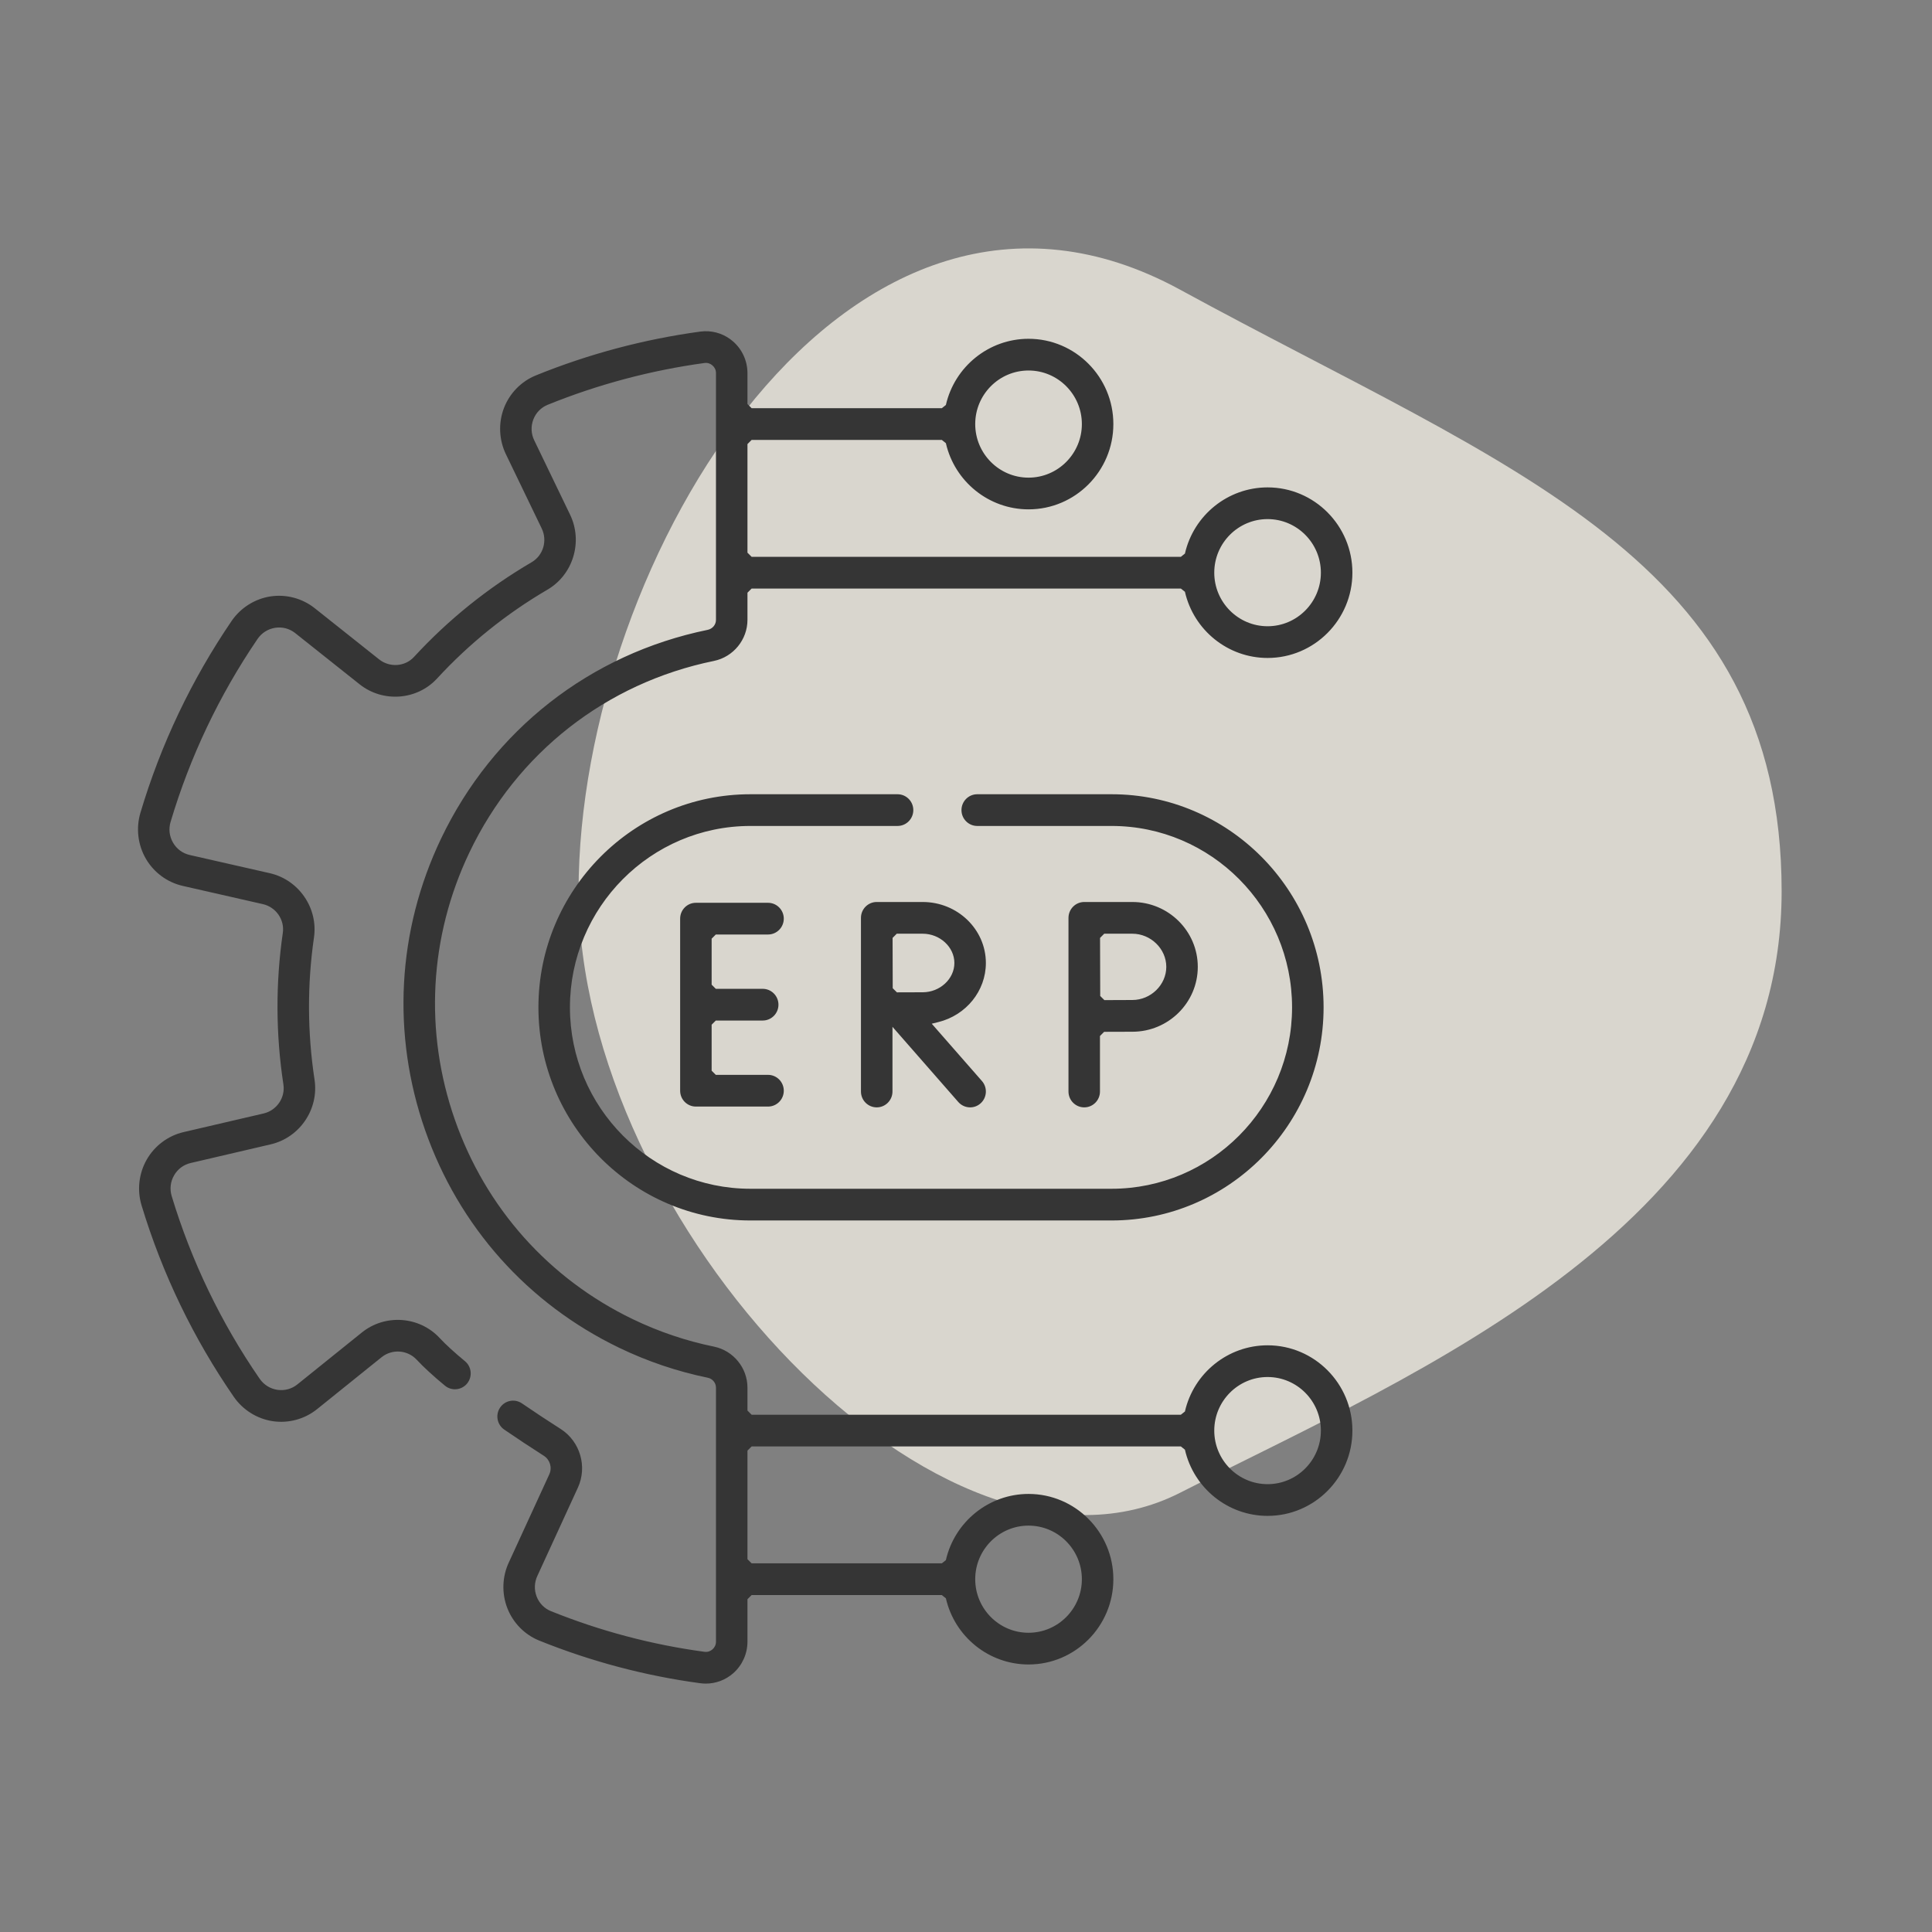
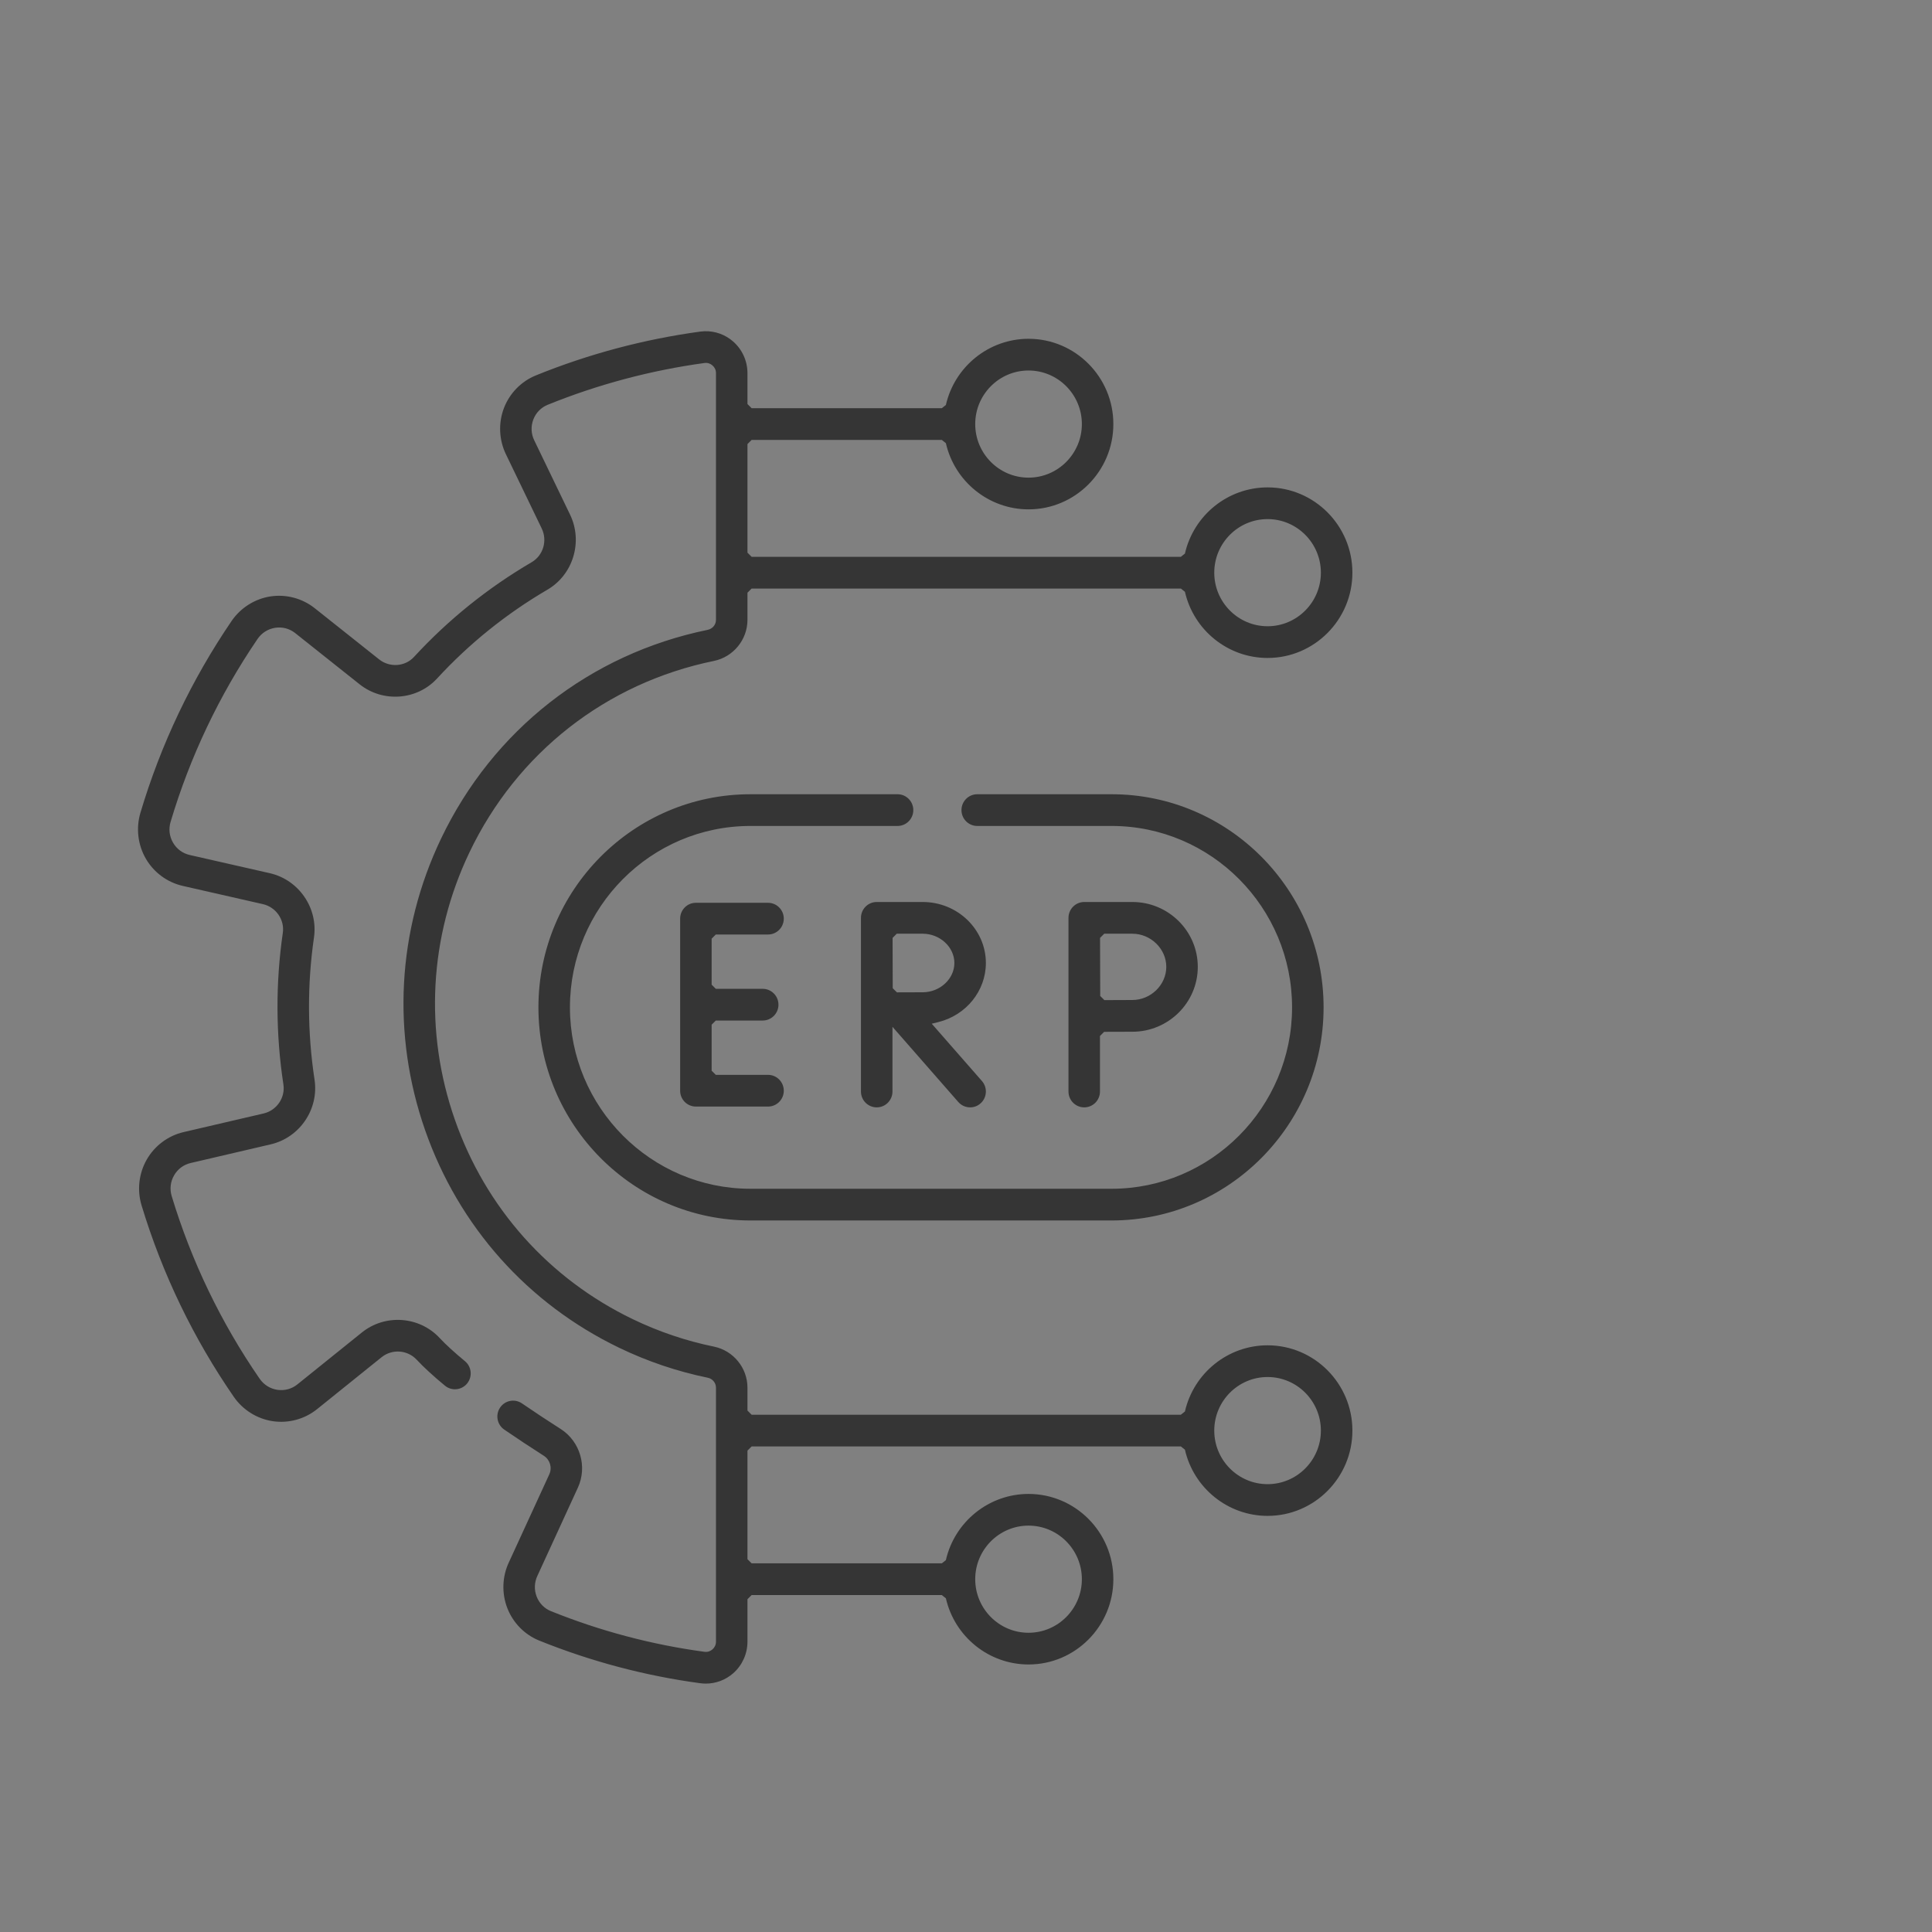
<svg xmlns="http://www.w3.org/2000/svg" width="70px" height="70px" viewBox="0 0 70 70" version="1.1">
  <rect x="0" y="0" width="70" height="70" fill="#808080" stroke="none" />
  <title>Group 79</title>
  <g id="Entegrasyonlar" stroke="none" stroke-width="1" fill="none" fill-rule="evenodd">
    <g id="Group-79">
      <rect id="Rectangle" x="0" y="0" width="70" height="70" />
      <g id="Group-78" transform="translate(5, 9)">
-         <path d="M37.758,45.085 C46.32,40.726 59.552,35.328 59.552,23.291 C59.552,11.254 49.744,8.034 37.758,1.496 C25.771,-5.042 15.963,11.254 15.963,23.291 C15.963,35.328 29.196,49.444 37.758,45.085 Z" id="Oval-Copy-8" fill="#FFFAEE" opacity="0.699" />
        <g id="Group" transform="translate(0, 3)" fill="#353535" fill-rule="nonzero">
          <path d="M20.533,0.001 C20.908,-0.01 21.277,0.122 21.564,0.374 C21.893,0.663 22.082,1.081 22.082,1.52 L22.082,2.639 L22.233,2.79 L29.124,2.79 L29.271,2.673 C29.589,1.281 30.829,0.275 32.266,0.275 C33.96,0.275 35.339,1.661 35.339,3.365 C35.339,5.069 33.96,6.455 32.266,6.455 C30.829,6.455 29.589,5.449 29.271,4.057 L29.124,3.939 L22.233,3.939 L22.082,4.09 L22.082,8.024 L22.233,8.175 L37.785,8.175 L37.932,8.057 C38.25,6.665 39.489,5.659 40.927,5.659 C42.621,5.659 44,7.045 44,8.749 C44,10.453 42.621,11.839 40.927,11.839 C39.489,11.839 38.25,10.833 37.932,9.441 L37.785,9.324 L22.233,9.324 L22.082,9.475 L22.082,10.458 C22.082,11.176 21.57,11.803 20.866,11.947 C16.959,12.748 13.73,15.278 12.008,18.885 C10.551,21.937 10.364,25.377 11.481,28.57 C12.598,31.764 14.886,34.33 17.922,35.794 C18.863,36.248 19.854,36.583 20.869,36.791 C21.571,36.935 22.082,37.561 22.082,38.279 L22.082,39.107 L22.233,39.258 L37.785,39.258 L37.932,39.141 C38.25,37.749 39.489,36.743 40.927,36.743 C42.621,36.743 44,38.129 44,39.833 C44,41.537 42.621,42.923 40.927,42.923 C39.49,42.923 38.25,41.917 37.932,40.525 L37.785,40.407 L22.233,40.407 L22.082,40.558 L22.082,44.492 L22.233,44.643 L29.124,44.643 L29.271,44.526 C29.589,43.134 30.829,42.128 32.266,42.128 C33.96,42.128 35.339,43.514 35.339,45.217 C35.339,46.921 33.96,48.307 32.266,48.307 C30.829,48.307 29.589,47.301 29.271,45.909 L29.124,45.792 L22.233,45.792 L22.082,45.943 L22.082,47.48 C22.082,47.919 21.894,48.336 21.566,48.625 C21.291,48.867 20.938,49 20.574,49 C20.508,49 20.442,48.996 20.376,48.987 C18.384,48.72 16.42,48.2 14.541,47.443 C14.011,47.23 13.589,46.801 13.381,46.265 C13.173,45.728 13.194,45.121 13.44,44.601 L14.902,41.418 C15.013,41.177 14.928,40.89 14.706,40.747 C14.208,40.429 13.725,40.109 13.27,39.797 C13.009,39.619 12.942,39.261 13.12,38.998 C13.297,38.737 13.652,38.669 13.912,38.848 C14.357,39.153 14.83,39.465 15.318,39.777 C16.02,40.227 16.287,41.14 15.938,41.9 L14.475,45.086 C14.359,45.33 14.348,45.599 14.444,45.847 C14.539,46.091 14.724,46.28 14.964,46.376 C16.757,47.098 18.628,47.593 20.527,47.848 C20.641,47.863 20.739,47.826 20.814,47.76 C20.889,47.694 20.941,47.6 20.941,47.48 L20.941,38.279 C20.941,38.102 20.816,37.953 20.641,37.917 C19.535,37.69 18.454,37.325 17.429,36.83 C14.117,35.233 11.623,32.436 10.404,28.952 C9.186,25.468 9.39,21.717 10.979,18.388 C12.858,14.452 16.378,11.695 20.638,10.821 C20.815,10.785 20.941,10.636 20.941,10.458 L20.941,1.52 C20.941,1.399 20.889,1.306 20.814,1.24 C20.738,1.173 20.641,1.137 20.526,1.152 C18.574,1.419 16.663,1.929 14.842,2.667 C14.602,2.765 14.418,2.954 14.324,3.198 C14.229,3.446 14.241,3.715 14.356,3.953 L15.655,6.647 C16.127,7.625 15.767,8.82 14.836,9.364 C13.348,10.234 12.002,11.317 10.836,12.583 C10.109,13.373 8.875,13.465 8.029,12.793 L5.697,10.939 C5.49,10.775 5.232,10.706 4.973,10.746 C4.71,10.786 4.482,10.93 4.331,11.151 C2.945,13.187 1.885,15.416 1.181,17.778 C1.104,18.034 1.136,18.303 1.27,18.533 C1.402,18.761 1.617,18.919 1.874,18.978 L4.774,19.637 C5.826,19.876 6.53,20.899 6.376,21.965 C6.129,23.673 6.136,25.406 6.396,27.116 C6.56,28.185 5.862,29.217 4.808,29.462 L1.908,30.138 C1.652,30.198 1.438,30.357 1.307,30.586 C1.174,30.816 1.144,31.085 1.222,31.341 C1.938,33.704 3.011,35.929 4.408,37.955 C4.56,38.174 4.79,38.318 5.052,38.356 C5.313,38.394 5.57,38.324 5.775,38.159 L8.112,36.278 C8.953,35.601 10.188,35.687 10.924,36.473 C11.153,36.718 11.463,37.002 11.845,37.317 C12.089,37.518 12.125,37.88 11.925,38.126 C11.725,38.371 11.366,38.407 11.122,38.206 C10.701,37.859 10.355,37.541 10.093,37.261 C9.761,36.907 9.205,36.869 8.825,37.175 L6.488,39.056 C6.04,39.417 5.456,39.576 4.888,39.493 C4.317,39.409 3.801,39.087 3.471,38.61 C2.005,36.486 0.881,34.154 0.13,31.676 C-0.039,31.12 0.03,30.513 0.319,30.01 C0.606,29.51 1.092,29.149 1.651,29.018 L4.551,28.343 C5.027,28.232 5.342,27.77 5.268,27.29 C4.99,25.467 4.983,23.62 5.247,21.799 C5.316,21.322 4.998,20.865 4.523,20.758 L1.622,20.098 C1.062,19.971 0.574,19.612 0.285,19.113 C-0.006,18.612 -0.078,18.005 0.088,17.448 C0.826,14.972 1.937,12.635 3.39,10.501 C3.717,10.022 4.232,9.696 4.802,9.609 C5.37,9.523 5.954,9.679 6.404,10.037 L8.737,11.891 C9.119,12.194 9.673,12.156 10,11.802 C11.242,10.452 12.677,9.298 14.263,8.37 C14.681,8.126 14.841,7.59 14.628,7.149 L13.329,4.455 C13.078,3.934 13.052,3.325 13.259,2.784 C13.465,2.248 13.887,1.816 14.415,1.602 C16.323,0.827 18.327,0.293 20.372,0.014 Z M32.266,43.276 C31.2,43.276 30.334,44.147 30.334,45.217 C30.334,46.287 31.2,47.158 32.266,47.158 C33.331,47.158 34.198,46.287 34.198,45.217 C34.198,44.147 33.331,43.276 32.266,43.276 Z M40.927,37.892 C39.861,37.892 38.995,38.763 38.995,39.833 C38.995,40.903 39.861,41.774 40.927,41.774 C41.992,41.774 42.858,40.903 42.858,39.833 C42.858,38.763 41.992,37.892 40.927,37.892 Z M27.52,16.777 C27.835,16.777 28.091,17.034 28.091,17.352 C28.091,17.669 27.835,17.926 27.52,17.926 L22.189,17.926 C18.583,17.926 15.65,20.875 15.65,24.498 C15.65,28.122 18.583,31.071 22.189,31.071 L35.275,31.071 C38.881,31.071 41.814,28.122 41.814,24.498 C41.814,20.875 38.881,17.926 35.275,17.926 L30.407,17.926 C30.092,17.926 29.836,17.669 29.836,17.352 C29.836,17.034 30.092,16.777 30.407,16.777 L35.275,16.777 C39.51,16.777 42.956,20.241 42.956,24.498 C42.956,28.756 39.51,32.22 35.275,32.22 L22.189,32.22 C17.954,32.22 14.508,28.756 14.508,24.498 C14.508,20.241 17.954,16.777 22.189,16.777 Z M28.431,20.681 C29.694,20.681 30.72,21.674 30.72,22.891 C30.72,23.903 30.004,24.783 29,25.031 L28.759,25.091 L30.578,27.168 C30.786,27.406 30.763,27.77 30.526,27.979 C30.42,28.073 30.287,28.122 30.15,28.122 C29.987,28.122 29.831,28.053 29.721,27.928 L27.336,25.203 L27.336,27.548 C27.336,27.865 27.08,28.122 26.765,28.122 C26.45,28.122 26.194,27.865 26.194,27.548 L26.194,21.256 C26.194,20.938 26.45,20.681 26.765,20.681 Z M36.027,20.681 C37.335,20.681 38.398,21.736 38.398,23.031 C38.398,24.327 37.335,25.382 36.027,25.382 L35.005,25.385 L34.854,25.536 L34.854,27.548 C34.854,27.865 34.599,28.122 34.284,28.122 C33.969,28.122 33.713,27.865 33.713,27.548 L33.713,21.258 C33.713,21.105 33.773,20.958 33.88,20.85 C33.987,20.742 34.132,20.681 34.284,20.681 Z M22.827,20.71 C23.142,20.71 23.398,20.967 23.398,21.284 C23.398,21.602 23.142,21.859 22.827,21.859 L20.935,21.859 L20.784,22.01 L20.784,23.676 L20.935,23.827 L22.634,23.827 C22.949,23.827 23.205,24.084 23.205,24.402 C23.205,24.719 22.949,24.976 22.634,24.976 L20.935,24.976 L20.784,25.127 L20.784,26.793 L20.935,26.944 L22.827,26.944 C23.142,26.944 23.398,27.201 23.398,27.519 C23.398,27.836 23.142,28.093 22.827,28.093 L20.213,28.093 C19.898,28.093 19.643,27.836 19.643,27.519 L19.643,21.284 C19.643,20.967 19.898,20.71 20.213,20.71 Z M36.027,21.83 L35.008,21.83 L34.857,21.982 L34.863,24.086 L35.014,24.236 L36.027,24.232 C36.694,24.232 37.257,23.685 37.257,23.031 C37.257,22.378 36.694,21.83 36.027,21.83 Z M28.431,21.83 L27.491,21.83 L27.34,21.982 L27.345,23.805 L27.497,23.955 L28.431,23.952 C29.052,23.952 29.579,23.471 29.579,22.891 C29.579,22.311 29.052,21.83 28.431,21.83 Z M40.927,6.808 C39.861,6.808 38.995,7.679 38.995,8.749 C38.995,9.819 39.861,10.69 40.927,10.69 C41.992,10.69 42.858,9.819 42.858,8.749 C42.858,7.679 41.992,6.808 40.927,6.808 Z M32.266,1.424 C31.2,1.424 30.334,2.295 30.334,3.365 C30.334,4.435 31.2,5.306 32.266,5.306 C33.331,5.306 34.198,4.435 34.198,3.365 C34.198,2.295 33.331,1.424 32.266,1.424 Z" id="Combined-Shape" />
        </g>
      </g>
    </g>
  </g>
</svg>